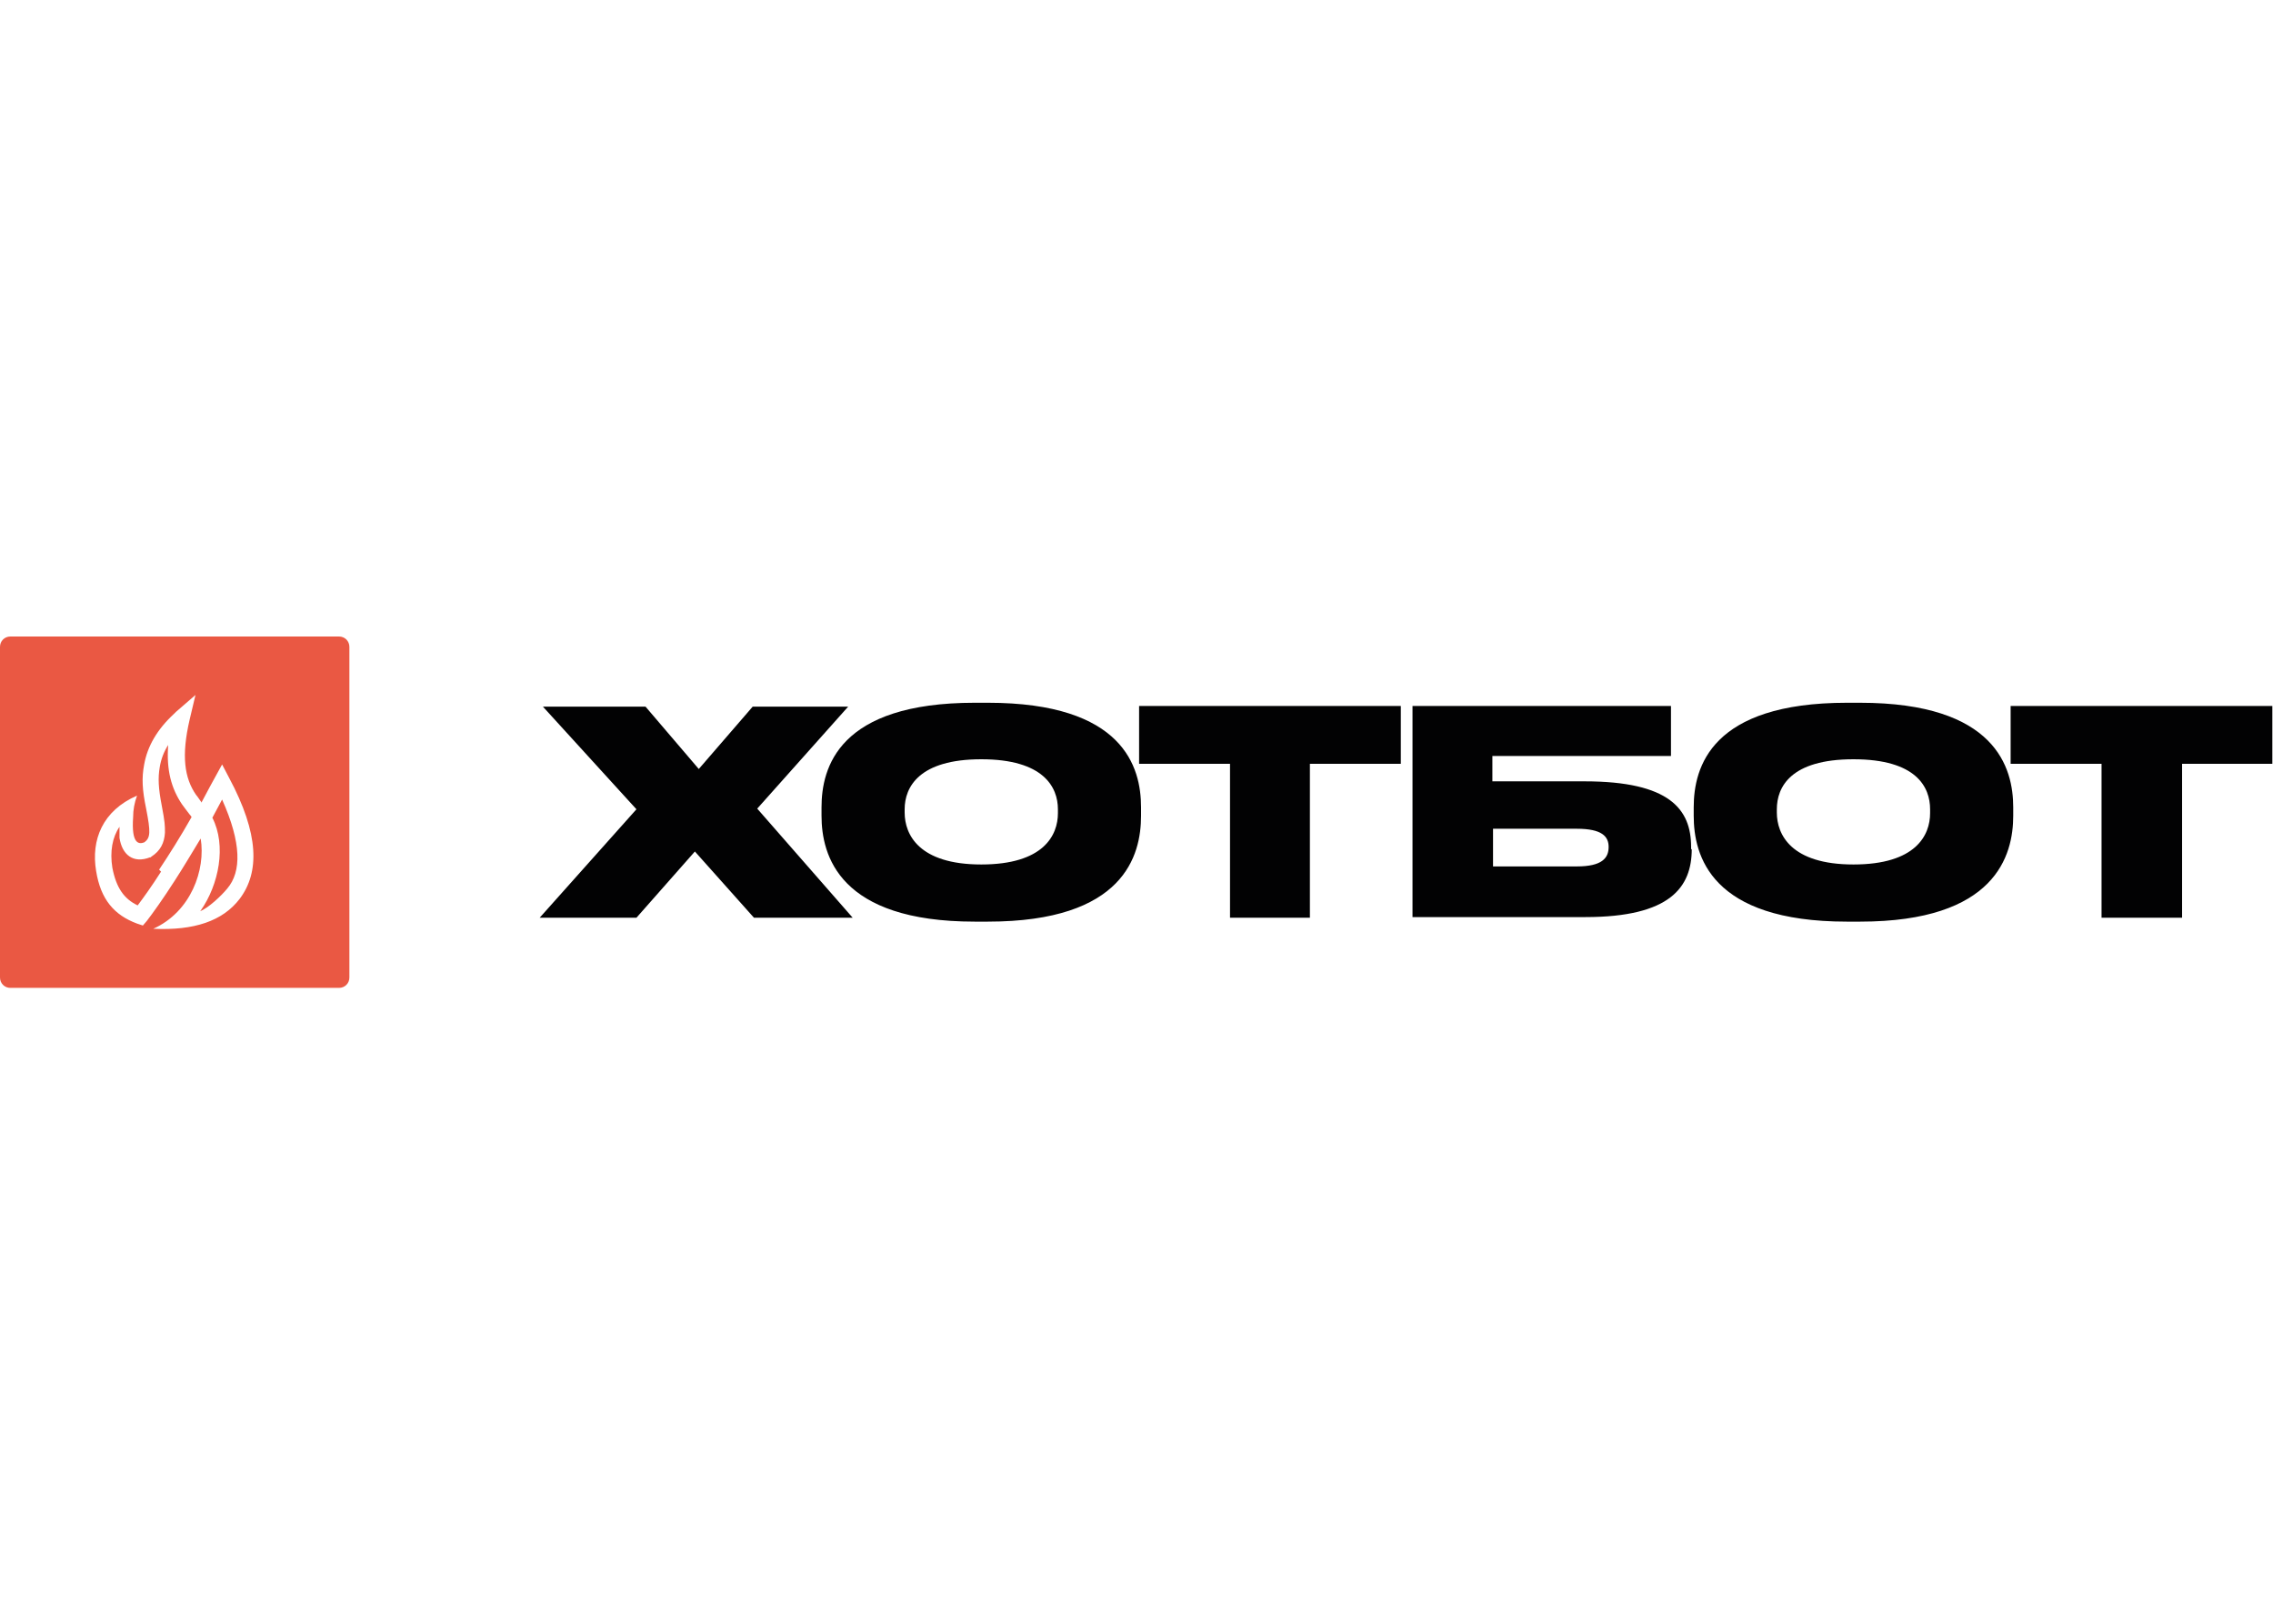
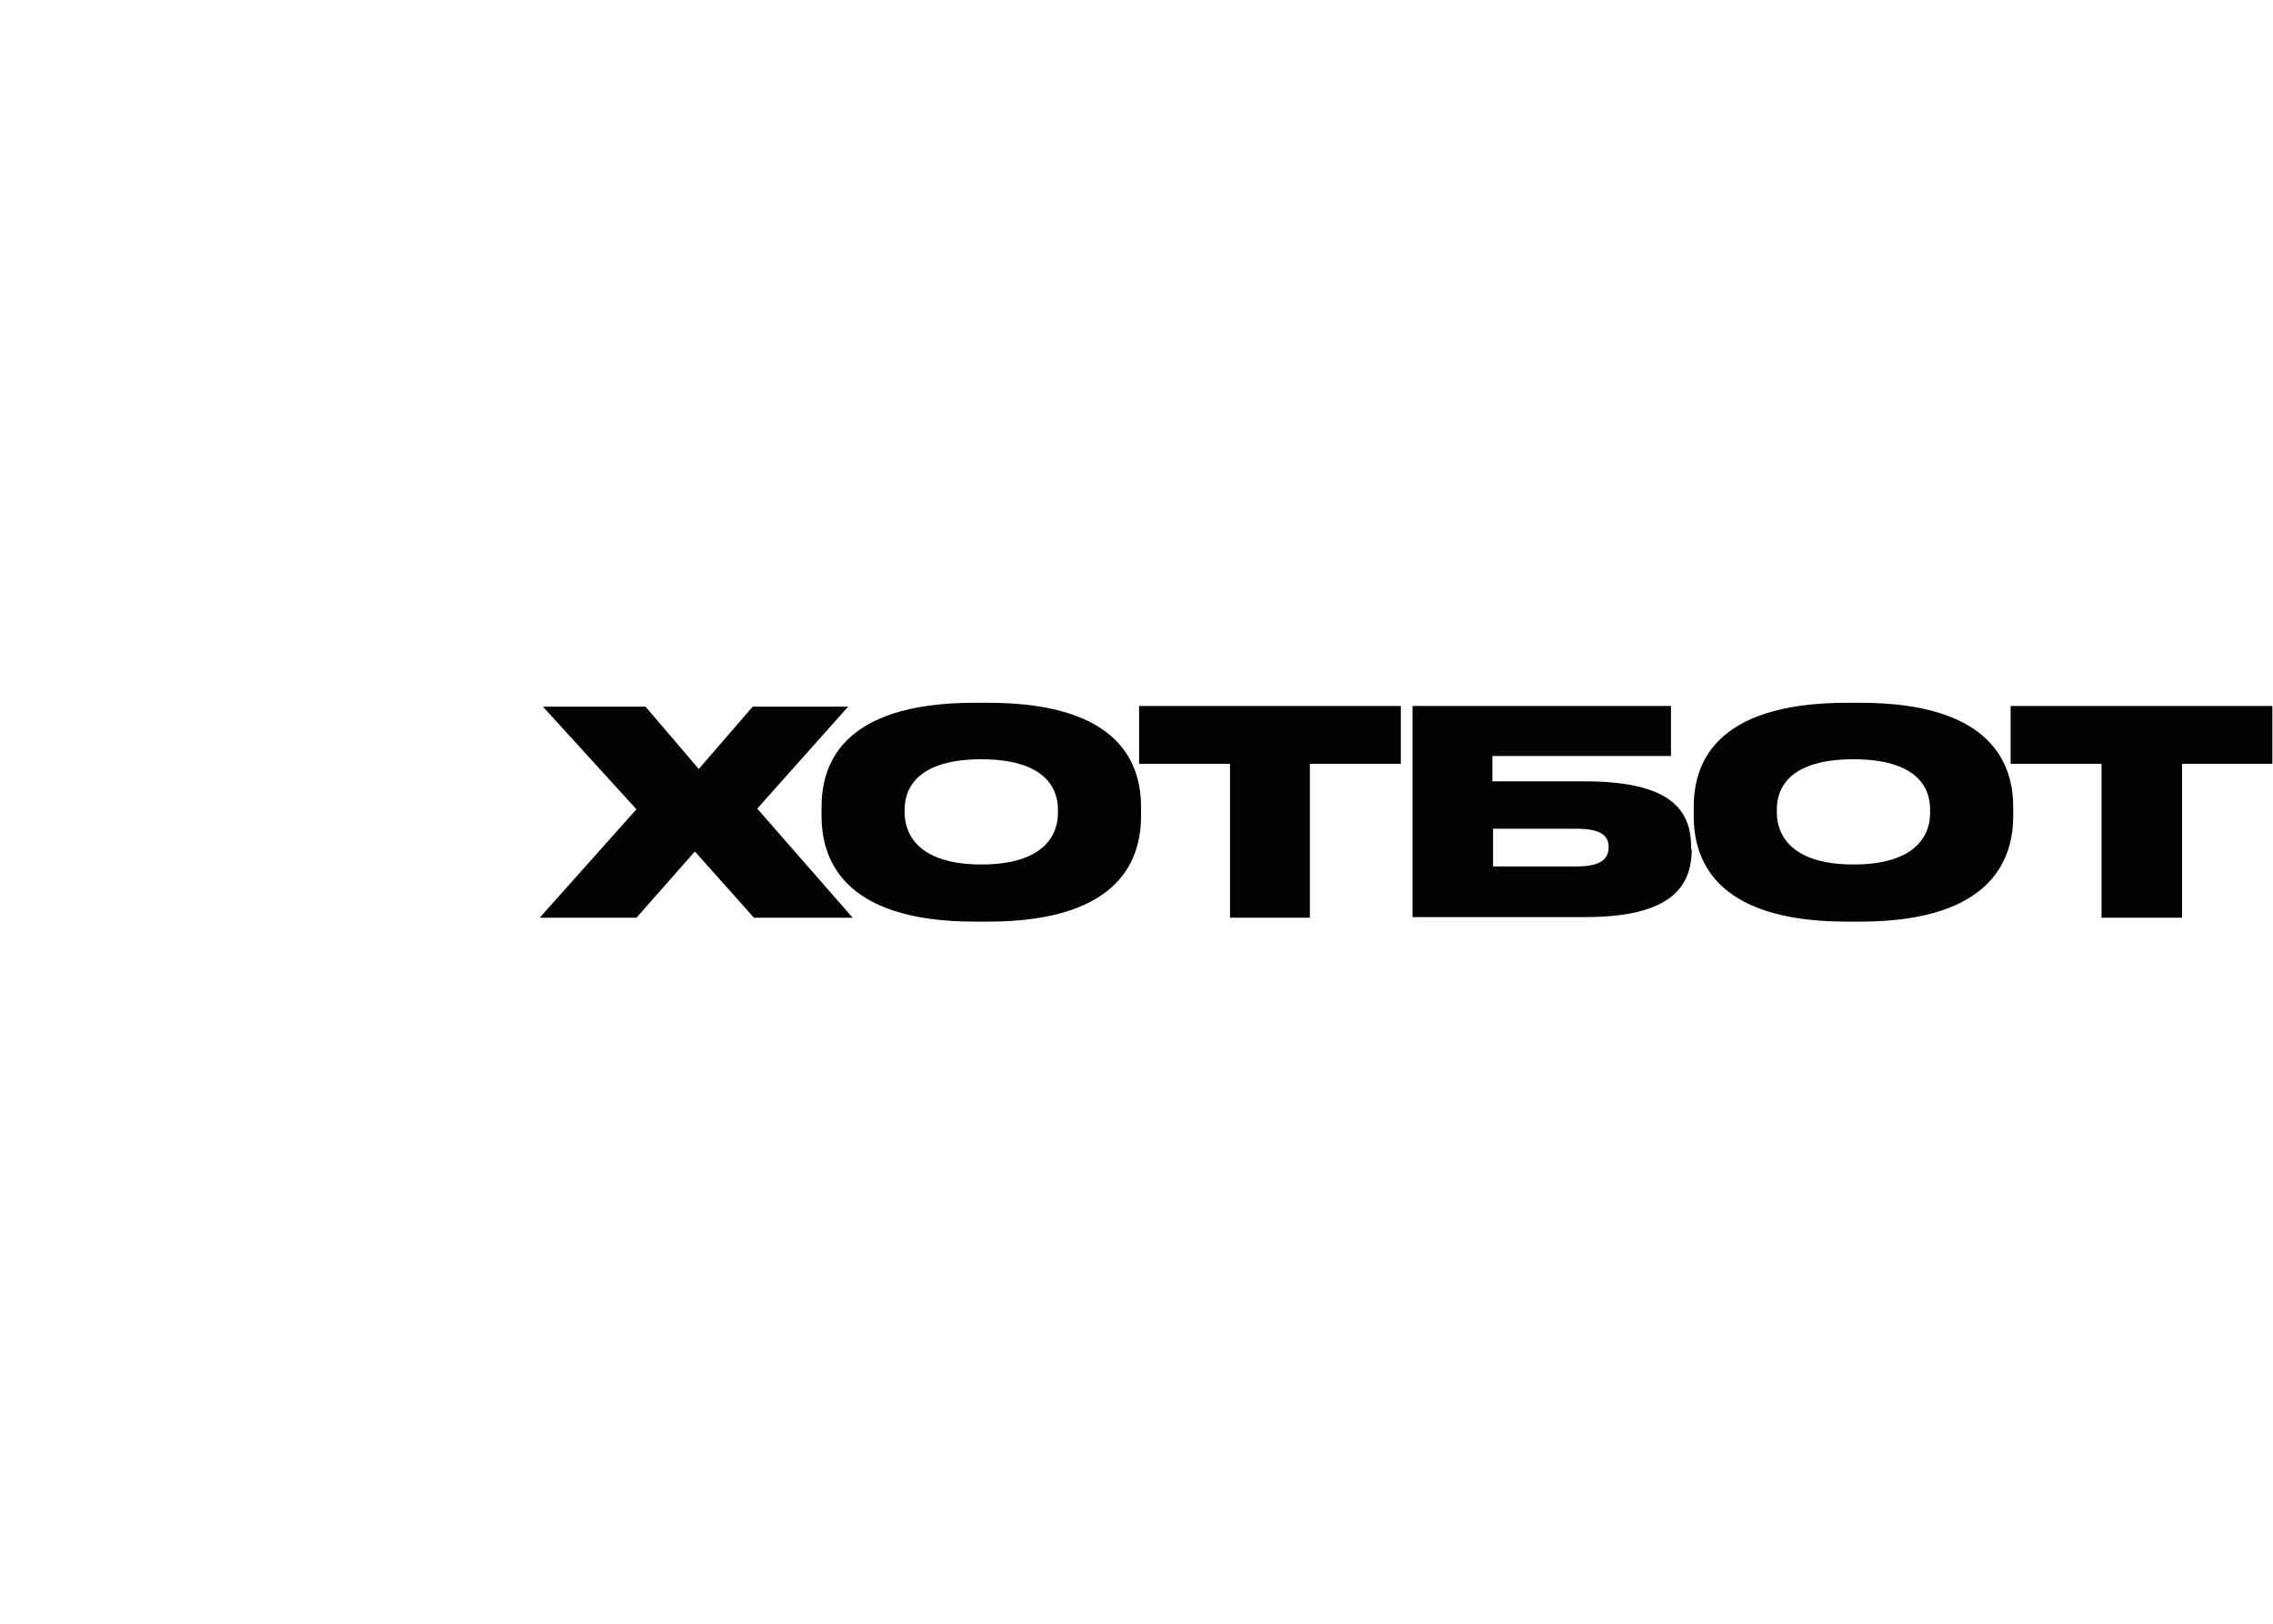
<svg xmlns="http://www.w3.org/2000/svg" id="_Слой_1" data-name=" Слой 1" width="350" height="250" version="1.1" viewBox="0 0 350 250">
  <defs>
    <style> .cls-1 { fill: #ea5843; } .cls-1, .cls-2, .cls-3, .cls-4 { stroke-width: 0px; } .cls-2 { fill: #020203; } .cls-2, .cls-3 { fill-rule: evenodd; } .cls-3, .cls-4 { fill: #fff; } </style>
  </defs>
-   <rect class="cls-4" y="0" width="350" height="250" />
  <g>
    <path class="cls-2" d="M152.1,141.9c21,0,23.6-10.2,23.6-16.3v-1.3c0-6.2-2.7-16.1-23.6-16.1h-2c-21,0-23.6,10-23.6,16.1v1.3c0,6.1,2.7,16.3,23.6,16.3h2ZM98,141.3l9-10.2,9.1,10.2h15.2l-14.7-16.8,14-15.7h-14.7l-8.3,9.6-8.2-9.6h-15.8l14.4,15.8-14.9,16.7h14.9ZM139.3,125.1c0,3.4,2.2,8,11.8,8s11.8-4.5,11.8-7.9v-.6c0-3.4-2.2-7.7-11.8-7.7s-11.8,4.3-11.8,7.7v.5ZM201.7,141.3v-23.7h14v-8.9h-40.3v8.9h14v23.7h12.4ZM260.5,130.7c0,5.9-3.3,10.5-16.4,10.5h-26.6v-32.5h39.8v7.7h-27.5v3.9h14.2c13.1,0,16.4,4.3,16.4,10.1v.4h0ZM242.8,133.4h-12.9v-5.8h12.9c3.9,0,4.9,1.2,4.9,2.8h0c0,1.7-1,3-4.9,3ZM310,125.6c0,6.1-2.7,16.3-23.6,16.3h-2c-21,0-23.6-10.2-23.6-16.3v-1.3c0-6.2,2.7-16.1,23.6-16.1h2c20.9,0,23.6,10,23.6,16.1v1.3ZM285.4,133.1c-9.6,0-11.8-4.6-11.8-8v-.5c0-3.4,2.1-7.7,11.8-7.7s11.8,4.3,11.8,7.7v.6c0,3.4-2.2,7.9-11.8,7.9ZM336,117.6v23.7h-12.4v-23.7h-14v-8.9h40.3v8.9h-14Z" />
-     <path class="cls-1" d="M53.8,99.6c0-.9-.7-1.6-1.6-1.6H1.6c-.9,0-1.6.7-1.6,1.6v50.9c0,.9.7,1.6,1.6,1.6h50.6c.9,0,1.6-.7,1.6-1.6v-50.9Z" />
-     <path class="cls-3" d="M31,123.6c.8-1.5,1.8-3.4,3.2-5.9l1.1,2.1c4.6,8.6,4.7,14.5,1.6,18.6-2.6,3.4-7,4.9-13.3,4.6,5.8-2.6,8.1-9.1,7.3-13.9-1.4,2.3-2.7,4.5-4,6.5-1.8,2.8-3.3,4.9-4.3,6.2l-.6.7-.9-.3c-3.5-1.3-5.6-3.7-6.3-8.1-.8-4.8,1-9.3,6.3-11.6-.4,1.1-.6,2.2-.6,3.3-.3,4.2.9,4.2,1.7,3.9,1-.7,1-1.6.3-5.2-.6-2.9-.7-4.7-.3-6.8.5-2.8,2-5.4,4.6-7.8,0,0,.2-.2.3-.3l3-2.6-.9,3.8c-1.3,5.6-.8,9,1,11.6.2.2.5.7.8,1.1ZM30.8,140.3c1.3-.5,3.3-2.4,4.2-3.5,2.2-2.6,2.2-7-.8-13.7-.5.9-1,1.9-1.5,2.8,2.2,4.3,1,10.3-1.8,14.3ZM24.8,134.2c-1.4,2.2-2.7,4-3.6,5.2-2.1-1-3.3-2.7-3.9-5.8-.4-2.5,0-4.7,1.1-6.3,0,.6,0,1.2,0,1.7.4,2.6,2.1,4,4.7,3h.1s.1-.1.1-.1c1.4-.9,2-2.1,2.1-3.7,0-1.1,0-1.6-.5-4.2-.5-2.6-.6-4.2-.3-5.9.2-1.2.6-2.3,1.3-3.4-.3,3.9.5,6.7,2.1,9.1.3.4.8,1.1,1.2,1.6.2.2.3.4.3.4,0,0,0,0,0,0-1.7,3-3.4,5.7-5,8.1Z" />
  </g>
</svg>